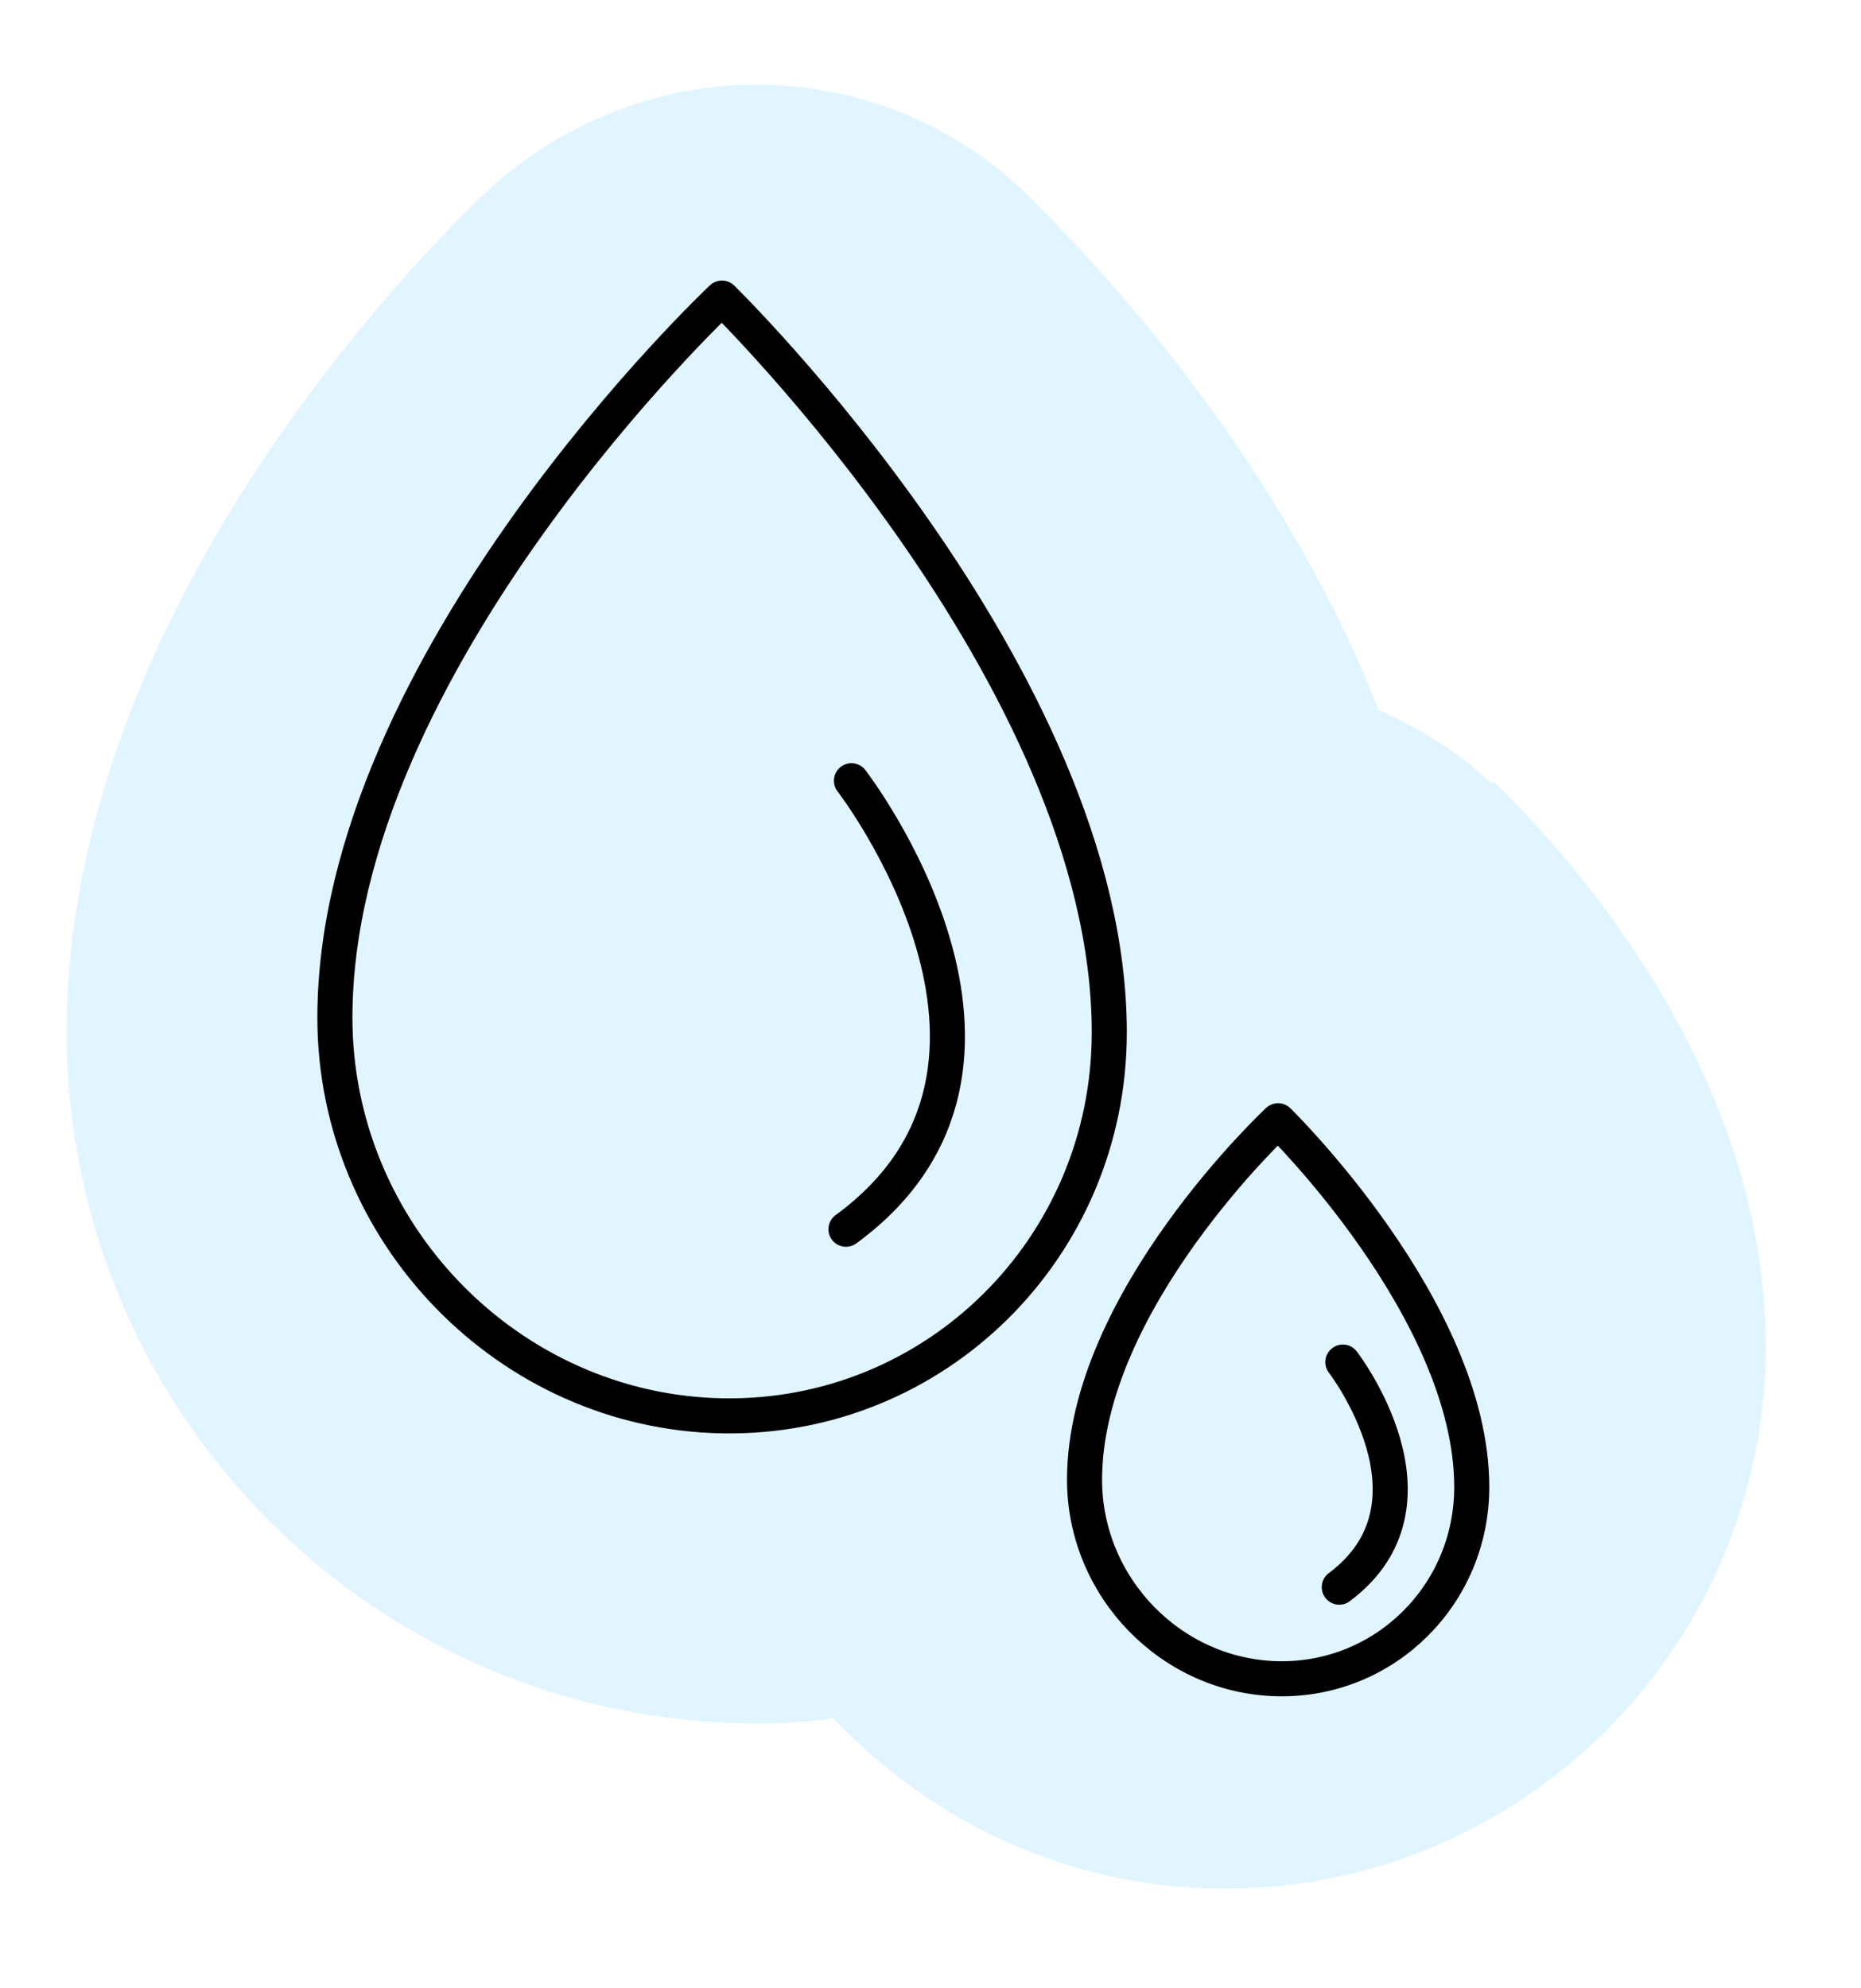
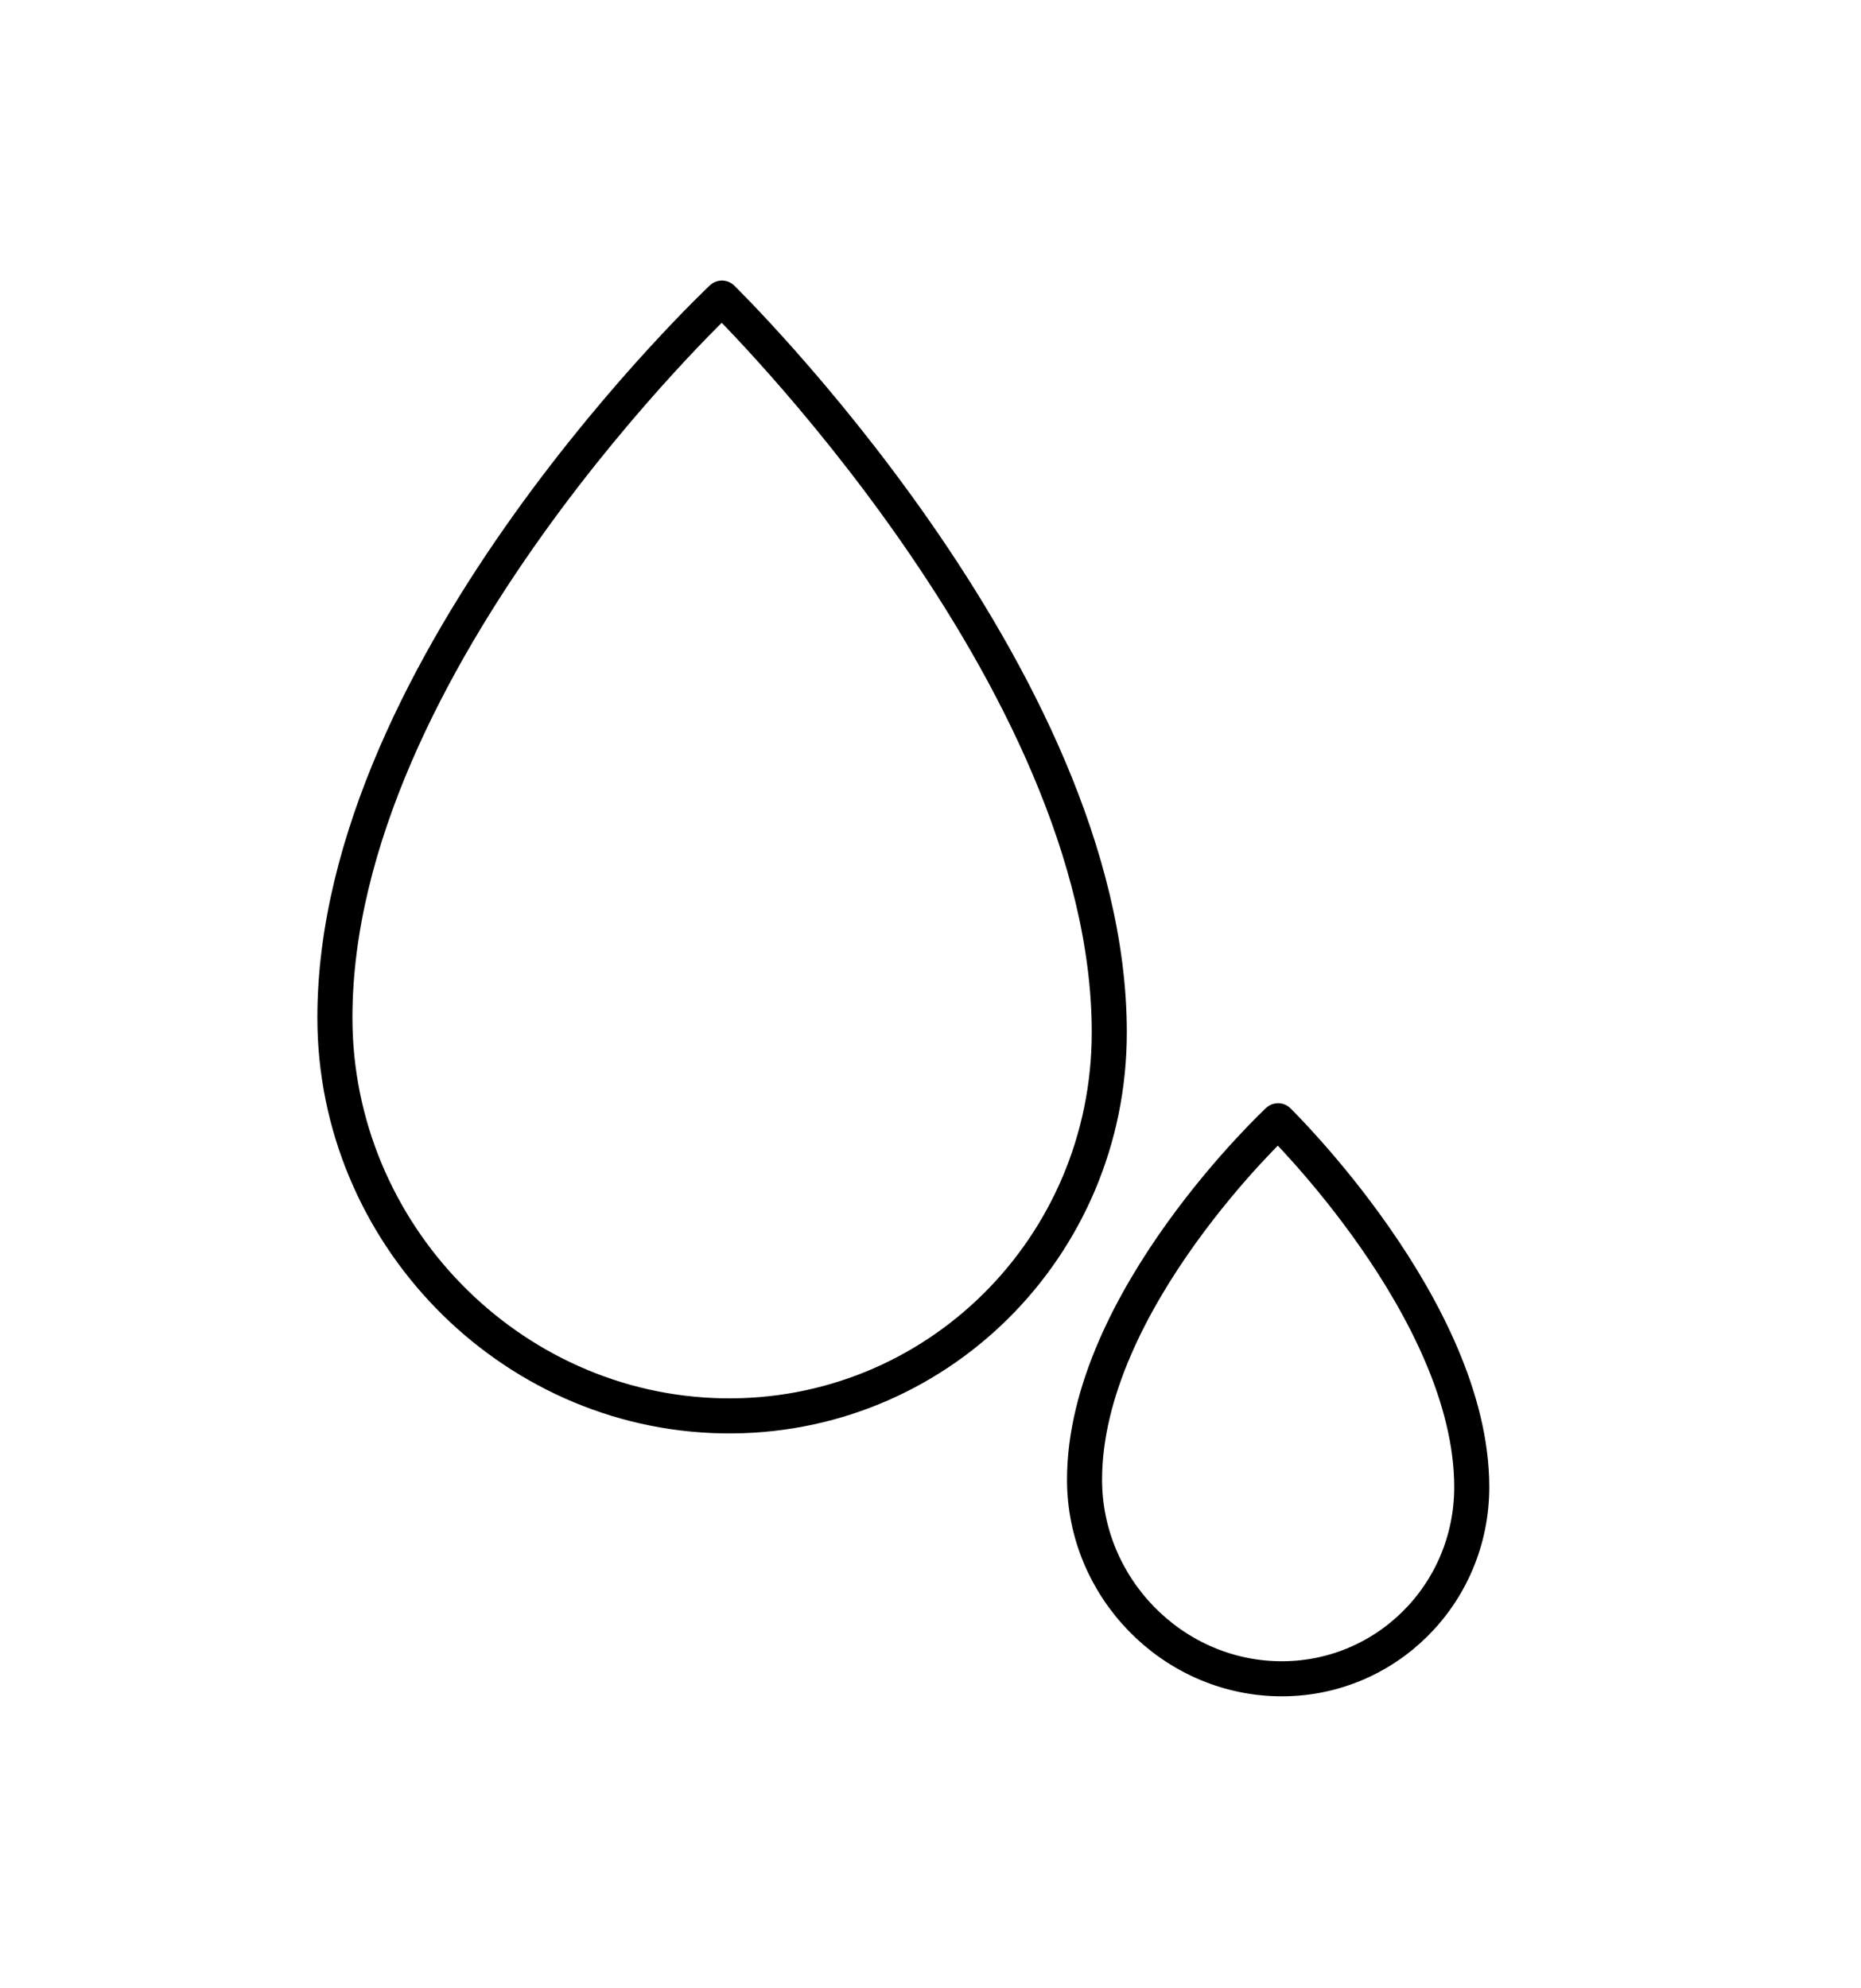
<svg xmlns="http://www.w3.org/2000/svg" width="44" height="47" viewBox="0 0 44 47" fill="none">
  <g filter="url(#filter0_d_2376_615)">
-     <path d="M35.269 18.521C34.467 17.775 33.576 17.209 32.596 16.791C30.13 10.469 25.435 5.728 24.217 4.535C22.494 2.895 20.236 2 17.859 2C15.482 2 13.135 2.984 11.472 4.565C9.808 6.145 1.578 14.495 1.578 24.395C1.578 33.401 8.887 40.737 17.889 40.737C18.513 40.737 19.107 40.707 19.701 40.618C22.048 43.093 25.317 44.644 28.971 44.644C36.012 44.644 41.746 38.888 41.746 31.821C41.746 25.141 36.844 19.952 35.329 18.491L35.269 18.521Z" fill="#E0F5FF" />
-   </g>
-   <path d="M26.227 24.4C26.228 29.488 22.117 33.561 17.074 33.467C12.031 33.373 7.919 29.147 7.918 24.058C7.916 15.643 17.069 7.046 17.069 7.046C17.069 7.046 26.225 15.984 26.227 24.4Z" stroke="black" stroke-width="0.829" stroke-linecap="round" stroke-linejoin="round" />
-   <path d="M20.131 18.455C20.131 18.455 25.322 25.166 20.001 29.057" stroke="black" stroke-width="0.829" stroke-linecap="round" stroke-linejoin="round" />
+     </g>
+   <path d="M26.227 24.4C26.228 29.488 22.117 33.561 17.074 33.467C12.031 33.373 7.919 29.147 7.918 24.058C7.916 15.643 17.069 7.046 17.069 7.046C17.069 7.046 26.225 15.984 26.227 24.4" stroke="black" stroke-width="0.829" stroke-linecap="round" stroke-linejoin="round" />
  <path d="M34.797 35.149C34.798 37.693 32.742 39.729 30.221 39.682C27.699 39.635 25.643 37.522 25.642 34.978C25.642 30.751 30.218 26.492 30.218 26.492C30.218 26.492 34.796 30.961 34.797 35.149Z" stroke="black" stroke-width="0.829" stroke-linecap="round" stroke-linejoin="round" />
-   <path d="M31.749 32.197C31.749 32.197 34.324 35.532 31.665 37.517" stroke="black" stroke-width="0.829" stroke-linecap="round" stroke-linejoin="round" />
  <defs>
    <filter id="filter0_d_2376_615" x="0.178" y="0.6" width="42.972" height="45.444" filterUnits="userSpaceOnUse" color-interpolation-filters="sRGB">
      <feFlood flood-opacity="0" result="BackgroundImageFix" />
      <feColorMatrix in="SourceAlpha" type="matrix" values="0 0 0 0 0 0 0 0 0 0 0 0 0 0 0 0 0 0 127 0" result="hardAlpha" />
      <feOffset />
      <feGaussianBlur stdDeviation="0.7" />
      <feComposite in2="hardAlpha" operator="out" />
      <feColorMatrix type="matrix" values="0 0 0 0 0 0 0 0 0 0 0 0 0 0 0 0 0 0 0.25 0" />
      <feBlend mode="normal" in2="BackgroundImageFix" result="effect1_dropShadow_2376_615" />
      <feBlend mode="normal" in="SourceGraphic" in2="effect1_dropShadow_2376_615" result="shape" />
    </filter>
  </defs>
</svg>